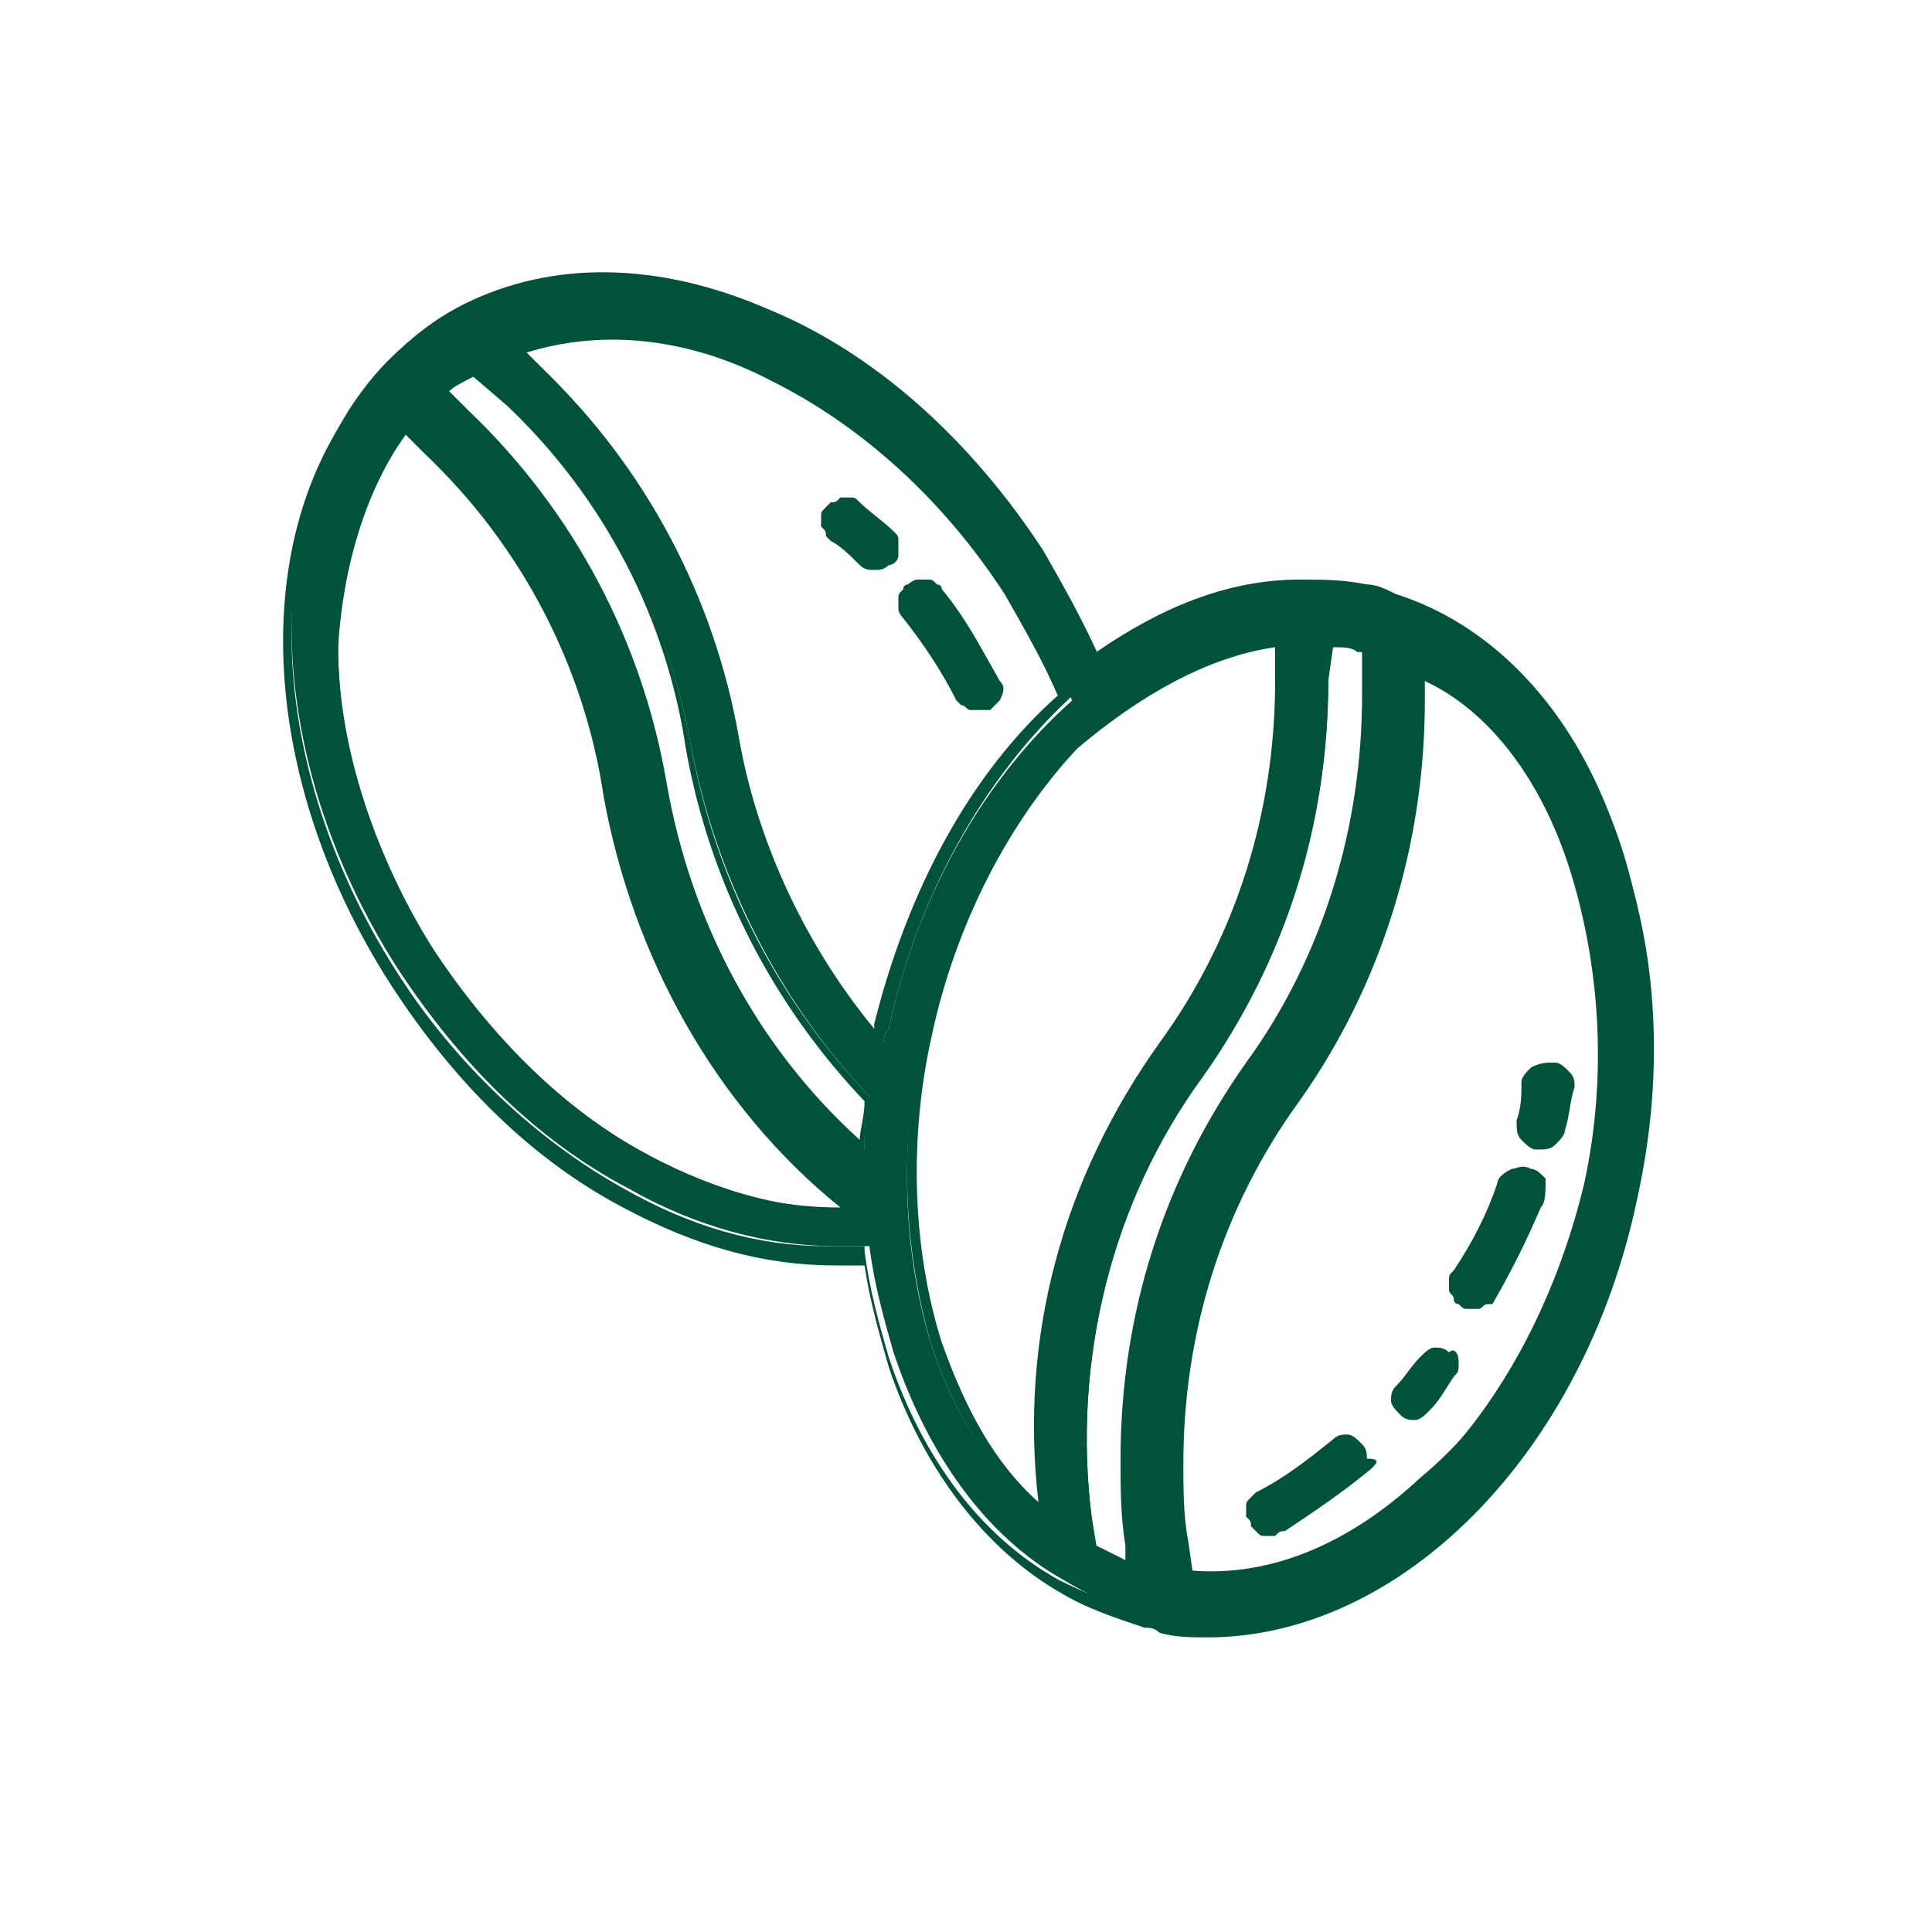
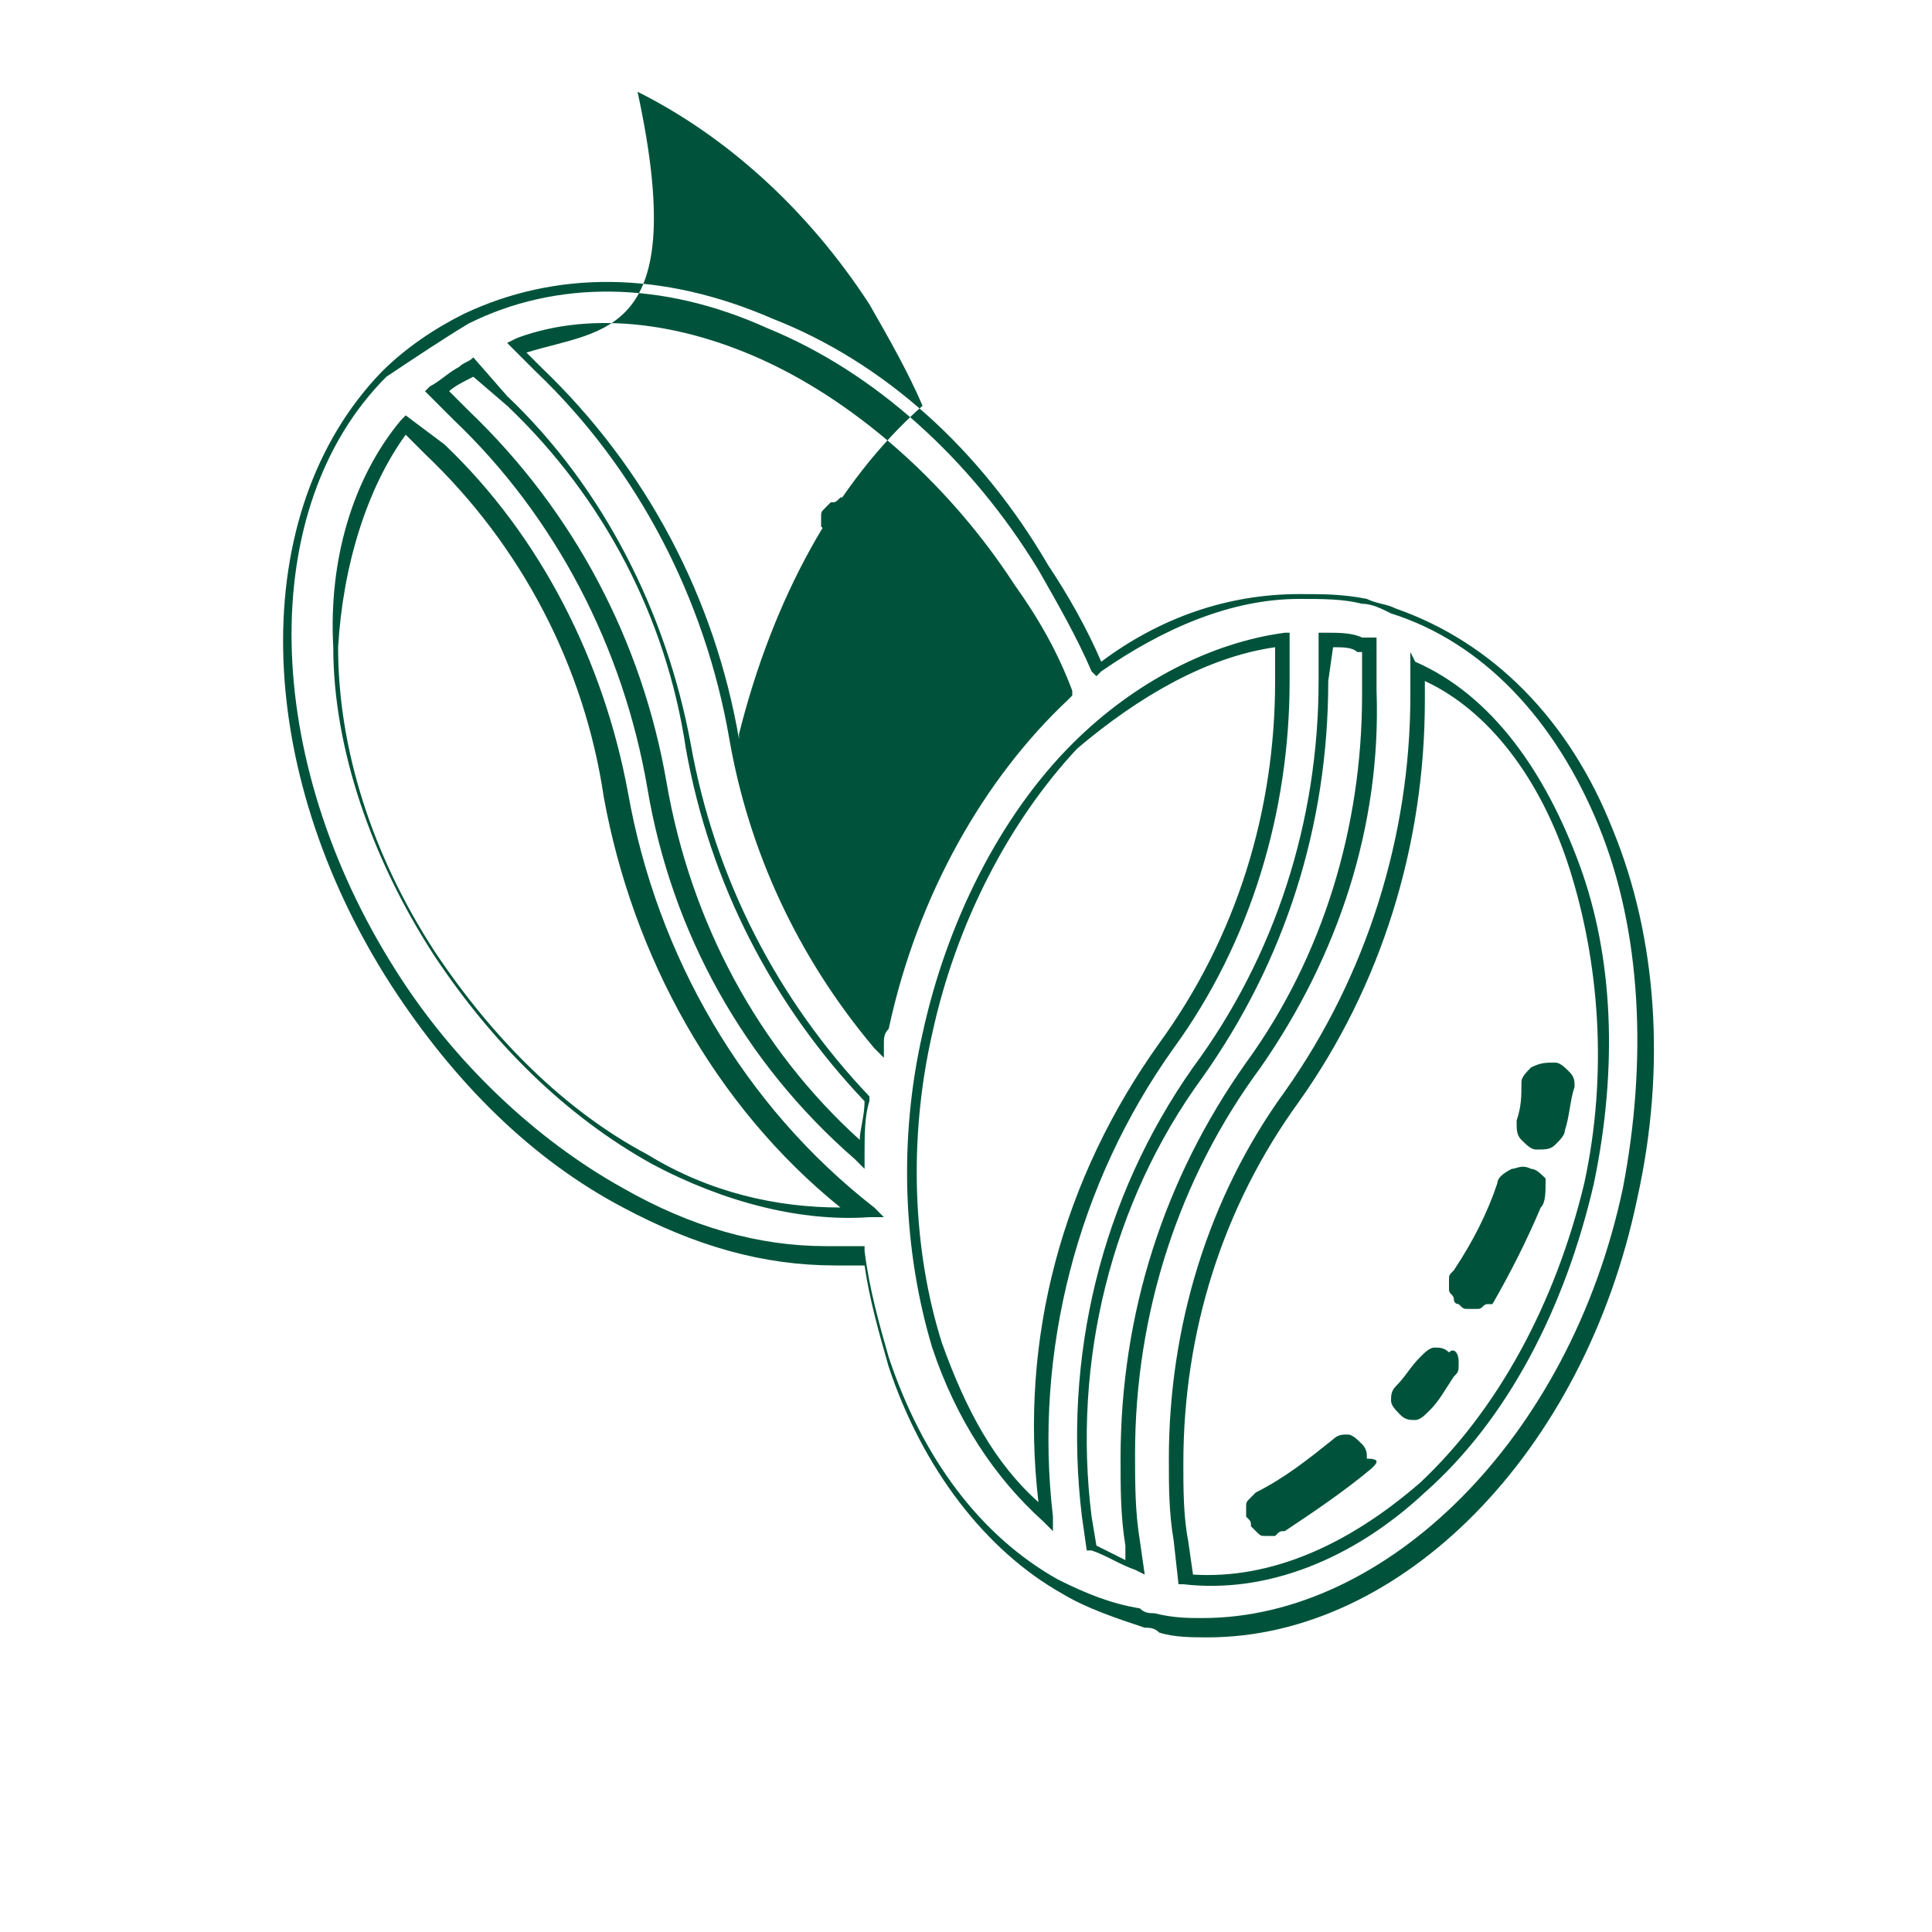
<svg xmlns="http://www.w3.org/2000/svg" id="图层_1" x="0px" y="0px" viewBox="0 0 40 40" style="enable-background:new 0 0 40 40;" xml:space="preserve">
  <style type="text/css">	.st0{fill:#00533A;}</style>
-   <path class="st0" d="M33.8,24.4c0.6-2.7,0.4-5.4-0.5-7.6c-0.9-2.3-2.5-3.9-4.4-4.5c-0.2-0.1-0.4-0.2-0.6-0.2  C27.8,12,27.4,12,26.9,12c-1.5,0-2.9,0.6-4.2,1.5c-0.3-0.7-0.7-1.4-1.1-2.1c-1.5-2.3-3.5-4.1-5.7-5c-2.3-1-4.5-1-6.3-0.1  C9,6.6,8.5,7,8,7.5C5.3,10.3,5.4,15.6,8.2,20c1.3,2,2.9,3.6,4.8,4.6c1.4,0.8,2.9,1.2,4.3,1.2c0.2,0,0.5,0,0.7,0  c0.1,0.8,0.3,1.5,0.5,2.2c0.7,2.1,1.9,3.8,3.5,4.7c0.5,0.3,1.1,0.6,1.7,0.7c0.1,0.1,0.2,0.1,0.3,0.1c0.3,0.1,0.7,0.1,1,0.1  C28.9,33.6,32.7,29.9,33.8,24.4z M8.8,9.3c2,1.9,3.3,4.4,3.8,7.1c0.6,3.4,2.5,6.5,5.2,8.6c-1.4,0.1-2.9-0.3-4.4-1.1  c-1.7-0.9-3.2-2.4-4.4-4.2c-1.2-1.9-2-4.2-2-6.3c0-1.8,0.5-3.4,1.4-4.6L8.8,9.3z M14.3,15.4c0.5,2.7,1.8,5.3,3.7,7.3  c-0.1,0.3-0.1,0.7-0.1,1.1c-2.3-2-3.8-4.6-4.3-7.6c-0.5-2.9-1.9-5.5-4-7.6L9.1,8.1C9.3,8,9.4,7.8,9.6,7.7c0.1,0,0.1-0.1,0.2-0.1  l0.7,0.7C12.5,10.2,13.8,12.7,14.3,15.4z M22.2,14.5c-1.8,1.6-3.2,4-3.8,6.8c-0.1,0.1-0.1,0.2-0.1,0.3c-1.6-1.8-2.6-4-3-6.3  c-0.5-2.9-1.9-5.5-4-7.6l-0.5-0.5c3.2-1.1,7.5,1,10.1,5C21.3,12.9,21.7,13.6,22.2,14.5z M26.5,14.1c0,2.7-0.8,5.4-2.4,7.6  c-2,2.8-2.9,6.3-2.5,9.7c-1-0.8-1.8-2-2.3-3.5c-0.6-1.9-0.7-4.2-0.2-6.4c0.5-2.3,1.6-4.4,3.1-5.9c1.3-1.4,2.8-2.1,4.3-2.3V14  C26.5,14,26.5,14.1,26.5,14.1z M26,22.1c-1.7,2.4-2.6,5.2-2.6,8.1c0,0.6,0,1.2,0.1,1.8l0.1,0.5c-0.3-0.1-0.6-0.3-0.9-0.4l-0.1-0.7  c-0.4-3.2,0.4-6.5,2.3-9.2c1.7-2.4,2.6-5.2,2.6-8.1V14v-0.7c0.2,0,0.5,0,0.7,0.1c0.1,0,0.1,0,0.2,0v1C28.4,17.2,27.6,19.9,26,22.1z   M32.9,24.5c-0.6,2.5-1.8,4.7-3.5,6.1c-1.5,1.4-3.2,2.1-4.9,1.9l-0.1-0.8c-0.1-0.5-0.1-1-0.1-1.6c0-2.7,0.8-5.4,2.4-7.6  c1.7-2.4,2.6-5.2,2.6-8.2v-0.6C32.4,15.3,33.9,19.8,32.9,24.5z" />
-   <path class="st0" d="M21.7,11.7c0.4,0.6,0.8,1.3,1.1,2c1.2-0.9,2.6-1.4,4.1-1.4c0.5,0,0.9,0,1.4,0.1c0.2,0.1,0.4,0.1,0.6,0.2  c2,0.7,3.6,2.3,4.5,4.6c0.9,2.2,1.1,4.9,0.5,7.6c-1.1,5.3-4.9,9.1-8.9,9.1c-0.3,0-0.7,0-1-0.1c-0.1-0.1-0.2-0.1-0.3-0.1  c-0.6-0.2-1.2-0.4-1.7-0.7c-1.6-0.9-2.9-2.6-3.6-4.7c-0.2-0.7-0.4-1.4-0.5-2.1c-0.2,0-0.4,0-0.6,0c-1.5,0-2.9-0.4-4.4-1.2  c-1.9-1-3.5-2.6-4.8-4.6c-2.9-4.5-3-9.8-0.2-12.7C8.4,7.2,9,6.8,9.6,6.5c1.9-0.9,4.1-0.9,6.4,0.1C18.3,7.5,20.3,9.3,21.7,11.7z   M8,7.8c-2.7,2.7-2.6,7.9,0.2,12.3c1.2,1.9,2.9,3.5,4.7,4.5c1.4,0.8,2.8,1.2,4.2,1.2c0.3,0,0.5,0,0.7,0h0.1v0.1  c0.1,0.8,0.3,1.5,0.5,2.2c0.7,2.1,1.9,3.7,3.5,4.6c0.6,0.3,1.1,0.5,1.7,0.6c0.1,0.1,0.2,0.1,0.3,0.1c0.4,0.1,0.7,0.1,1,0.1  c3.8,0,7.6-3.7,8.7-8.9c0.5-2.6,0.4-5.3-0.5-7.5c-0.9-2.2-2.4-3.8-4.3-4.4c-0.2-0.1-0.4-0.2-0.6-0.2c-0.4-0.1-0.8-0.1-1.3-0.1  c-1.4,0-2.8,0.6-4.1,1.5L22.7,14l-0.1-0.1c-0.3-0.7-0.7-1.4-1.1-2.1c-1.4-2.3-3.4-4.1-5.6-5c-2.2-1-4.4-1-6.2-0.1  C9.2,7,8.6,7.4,8,7.8z M10.9,7.3l0.3,0.3l0,0c2.2,2.1,3.6,4.8,4.1,7.7c0.4,2.2,1.4,4.3,2.8,6c0-0.1,0-0.1,0-0.1  c0.7-2.8,2-5.2,3.8-6.8c-0.3-0.7-0.7-1.4-1.1-2.1c-1.3-2-3-3.5-4.8-4.4C14.3,7,12.5,6.8,10.9,7.3z M21,12.1c0.5,0.7,0.9,1.4,1.2,2.2  v0.1l-0.1,0.1c-1.7,1.6-3.1,4-3.7,6.8c-0.1,0.1-0.1,0.2-0.1,0.3v0.3l-0.2-0.2c-1.6-1.9-2.6-4.1-3-6.4c-0.5-2.9-1.9-5.6-4-7.6  l-0.6-0.6L10.7,7c1.6-0.6,3.6-0.3,5.4,0.6S19.7,10.1,21,12.1z M10.5,8.2c2,1.9,3.3,4.5,3.8,7.2c0.5,2.8,1.8,5.3,3.7,7.3l0,0v0.1  c-0.1,0.3-0.1,0.7-0.1,1.1v0.3L17.7,24c-2.3-2-3.8-4.7-4.3-7.7c-0.5-2.9-1.9-5.6-4-7.6L8.8,8.1L8.9,8c0.2-0.1,0.4-0.3,0.6-0.4l0,0  c0.1-0.1,0.2-0.1,0.3-0.2l0,0L10.5,8.2z M9.8,7.8C9.6,7.9,9.4,8,9.3,8.1l0.4,0.4c2.2,2.1,3.6,4.8,4.1,7.7s1.9,5.5,4,7.4  c0-0.2,0.1-0.5,0.1-0.8c-1.9-2-3.2-4.5-3.7-7.3c-0.4-2.7-1.7-5.2-3.7-7.1L9.8,7.8C9.8,7.8,9.7,7.8,9.8,7.8z M9.2,9.2  c2,1.9,3.3,4.5,3.8,7.2c0.6,3.4,2.4,6.5,5.1,8.6l0.2,0.2H18c-1.4,0.1-3-0.3-4.5-1.1c-1.8-1-3.3-2.5-4.5-4.3c-1.3-2-2.1-4.3-2.1-6.4  c-0.1-1.8,0.4-3.5,1.4-4.7l0.1-0.1L9.2,9.2z M7,13.4c0,2.1,0.7,4.3,2,6.3c1.2,1.8,2.7,3.3,4.4,4.2c1.3,0.8,2.7,1.1,4,1.1  c-2.6-2.1-4.3-5.2-4.9-8.5c-0.4-2.7-1.7-5.2-3.7-7.1L8.4,9C7.6,10.1,7.1,11.7,7,13.4z M27.5,13.1c0.2,0,0.5,0,0.7,0.1  c0.1,0,0.1,0,0.2,0h0.1v1.1l0,0c0.1,2.8-0.8,5.5-2.4,7.8c-1.7,2.3-2.6,5.1-2.6,8c0,0.6,0,1.2,0.1,1.8l0.1,0.7l-0.2-0.1  c-0.3-0.1-0.6-0.3-0.9-0.4h-0.1l-0.1-0.7c-0.4-3.3,0.4-6.6,2.3-9.3c1.7-2.3,2.6-5.1,2.6-8V14l0,0v-0.9L27.5,13.1z M26.7,14v0.1  c0,2.7-0.8,5.4-2.4,7.6c-2,2.8-2.9,6.3-2.5,9.7v0.3l-0.2-0.2c-1-0.9-1.8-2.1-2.3-3.6c-0.6-2-0.7-4.3-0.2-6.5c0.5-2.3,1.6-4.5,3.1-6  c1.3-1.3,2.9-2.1,4.4-2.3h0.1V14z M27.5,14.1c0,3-0.9,5.8-2.6,8.2c-1.9,2.6-2.7,5.9-2.3,9.1l0.1,0.6c0.2,0.1,0.4,0.2,0.6,0.3V32  c-0.1-0.6-0.1-1.2-0.1-1.8c0-3,0.9-5.8,2.6-8.2c1.6-2.2,2.4-4.9,2.4-7.6v-0.9h-0.1c-0.1-0.1-0.3-0.1-0.5-0.1 M27.6,14.1L27.6,14.1  V14 M27.6,14L27.6,14L27.6,14z M22.3,15.5c-1.4,1.5-2.5,3.6-3,5.9c-0.5,2.2-0.4,4.5,0.2,6.4c0.5,1.4,1.1,2.5,2,3.3  c-0.4-3.4,0.5-6.7,2.5-9.5c1.6-2.2,2.4-4.8,2.4-7.5V14v-0.6C25,13.6,23.6,14.4,22.3,15.5z M29.3,13.7c1.6,0.7,2.7,2.3,3.4,4.2  c0.7,1.9,0.8,4.2,0.3,6.6c-0.6,2.6-1.8,4.9-3.5,6.4c-1.5,1.4-3.3,2.1-5,1.9h-0.1l-0.1-0.9c-0.1-0.6-0.1-1.1-0.1-1.7  c0-2.7,0.8-5.4,2.4-7.6c1.7-2.4,2.6-5.3,2.6-8.2v-0.9L29.3,13.7z M29.5,14.1v0.4l0,0c0,3-0.9,5.9-2.6,8.3c-1.6,2.2-2.4,4.8-2.4,7.5  c0,0.5,0,1.1,0.1,1.6l0.1,0.7c1.6,0.1,3.2-0.6,4.7-1.9c1.6-1.5,2.8-3.7,3.4-6.2c0.5-2.3,0.3-4.6-0.3-6.5  C31.9,16.1,30.8,14.7,29.5,14.1z" />
+   <path class="st0" d="M21.7,11.7c0.4,0.6,0.8,1.3,1.1,2c1.2-0.9,2.6-1.4,4.1-1.4c0.5,0,0.9,0,1.4,0.1c0.2,0.1,0.4,0.1,0.6,0.2  c2,0.7,3.6,2.3,4.5,4.6c0.9,2.2,1.1,4.9,0.5,7.6c-1.1,5.3-4.9,9.1-8.9,9.1c-0.3,0-0.7,0-1-0.1c-0.1-0.1-0.2-0.1-0.3-0.1  c-0.6-0.2-1.2-0.4-1.7-0.7c-1.6-0.9-2.9-2.6-3.6-4.7c-0.2-0.7-0.4-1.4-0.5-2.1c-0.2,0-0.4,0-0.6,0c-1.5,0-2.9-0.4-4.4-1.2  c-1.9-1-3.5-2.6-4.8-4.6c-2.9-4.5-3-9.8-0.2-12.7C8.4,7.2,9,6.8,9.6,6.5c1.9-0.9,4.1-0.9,6.4,0.1C18.3,7.5,20.3,9.3,21.7,11.7z   M8,7.8c-2.7,2.7-2.6,7.9,0.2,12.3c1.2,1.9,2.9,3.5,4.7,4.5c1.4,0.8,2.8,1.2,4.2,1.2c0.3,0,0.5,0,0.7,0h0.1v0.1  c0.1,0.8,0.3,1.5,0.5,2.2c0.7,2.1,1.9,3.7,3.5,4.6c0.6,0.3,1.1,0.5,1.7,0.6c0.1,0.1,0.2,0.1,0.3,0.1c0.4,0.1,0.7,0.1,1,0.1  c3.8,0,7.6-3.7,8.7-8.9c0.5-2.6,0.4-5.3-0.5-7.5c-0.9-2.2-2.4-3.8-4.3-4.4c-0.2-0.1-0.4-0.2-0.6-0.2c-0.4-0.1-0.8-0.1-1.3-0.1  c-1.4,0-2.8,0.6-4.1,1.5L22.7,14l-0.1-0.1c-0.3-0.7-0.7-1.4-1.1-2.1c-1.4-2.3-3.4-4.1-5.6-5c-2.2-1-4.4-1-6.2-0.1  C9.2,7,8.6,7.4,8,7.8z M10.9,7.3l0.3,0.3l0,0c2.2,2.1,3.6,4.8,4.1,7.7c0-0.1,0-0.1,0-0.1  c0.7-2.8,2-5.2,3.8-6.8c-0.3-0.7-0.7-1.4-1.1-2.1c-1.3-2-3-3.5-4.8-4.4C14.3,7,12.5,6.8,10.9,7.3z M21,12.1c0.5,0.7,0.9,1.4,1.2,2.2  v0.1l-0.1,0.1c-1.7,1.6-3.1,4-3.7,6.8c-0.1,0.1-0.1,0.2-0.1,0.3v0.3l-0.2-0.2c-1.6-1.9-2.6-4.1-3-6.4c-0.5-2.9-1.9-5.6-4-7.6  l-0.6-0.6L10.7,7c1.6-0.6,3.6-0.3,5.4,0.6S19.7,10.1,21,12.1z M10.5,8.2c2,1.9,3.3,4.5,3.8,7.2c0.5,2.8,1.8,5.3,3.7,7.3l0,0v0.1  c-0.1,0.3-0.1,0.7-0.1,1.1v0.3L17.7,24c-2.3-2-3.8-4.7-4.3-7.7c-0.5-2.9-1.9-5.6-4-7.6L8.8,8.1L8.9,8c0.2-0.1,0.4-0.3,0.6-0.4l0,0  c0.1-0.1,0.2-0.1,0.3-0.2l0,0L10.5,8.2z M9.8,7.8C9.6,7.9,9.4,8,9.3,8.1l0.4,0.4c2.2,2.1,3.6,4.8,4.1,7.7s1.9,5.5,4,7.4  c0-0.2,0.1-0.5,0.1-0.8c-1.9-2-3.2-4.5-3.7-7.3c-0.4-2.7-1.7-5.2-3.7-7.1L9.8,7.8C9.8,7.8,9.7,7.8,9.8,7.8z M9.2,9.2  c2,1.9,3.3,4.5,3.8,7.2c0.6,3.4,2.4,6.5,5.1,8.6l0.2,0.2H18c-1.4,0.1-3-0.3-4.5-1.1c-1.8-1-3.3-2.5-4.5-4.3c-1.3-2-2.1-4.3-2.1-6.4  c-0.1-1.8,0.4-3.5,1.4-4.7l0.1-0.1L9.2,9.2z M7,13.4c0,2.1,0.7,4.3,2,6.3c1.2,1.8,2.7,3.3,4.4,4.2c1.3,0.8,2.7,1.1,4,1.1  c-2.6-2.1-4.3-5.2-4.9-8.5c-0.4-2.7-1.7-5.2-3.7-7.1L8.4,9C7.6,10.1,7.1,11.7,7,13.4z M27.5,13.1c0.2,0,0.5,0,0.7,0.1  c0.1,0,0.1,0,0.2,0h0.1v1.1l0,0c0.1,2.8-0.8,5.5-2.4,7.8c-1.7,2.3-2.6,5.1-2.6,8c0,0.6,0,1.2,0.1,1.8l0.1,0.7l-0.2-0.1  c-0.3-0.1-0.6-0.3-0.9-0.4h-0.1l-0.1-0.7c-0.4-3.3,0.4-6.6,2.3-9.3c1.7-2.3,2.6-5.1,2.6-8V14l0,0v-0.9L27.5,13.1z M26.7,14v0.1  c0,2.7-0.8,5.4-2.4,7.6c-2,2.8-2.9,6.3-2.5,9.7v0.3l-0.2-0.2c-1-0.9-1.8-2.1-2.3-3.6c-0.6-2-0.7-4.3-0.2-6.5c0.5-2.3,1.6-4.5,3.1-6  c1.3-1.3,2.9-2.1,4.4-2.3h0.1V14z M27.5,14.1c0,3-0.9,5.8-2.6,8.2c-1.9,2.6-2.7,5.9-2.3,9.1l0.1,0.6c0.2,0.1,0.4,0.2,0.6,0.3V32  c-0.1-0.6-0.1-1.2-0.1-1.8c0-3,0.9-5.8,2.6-8.2c1.6-2.2,2.4-4.9,2.4-7.6v-0.9h-0.1c-0.1-0.1-0.3-0.1-0.5-0.1 M27.6,14.1L27.6,14.1  V14 M27.6,14L27.6,14L27.6,14z M22.3,15.5c-1.4,1.5-2.5,3.6-3,5.9c-0.5,2.2-0.4,4.5,0.2,6.4c0.5,1.4,1.1,2.5,2,3.3  c-0.4-3.4,0.5-6.7,2.5-9.5c1.6-2.2,2.4-4.8,2.4-7.5V14v-0.6C25,13.6,23.6,14.4,22.3,15.5z M29.3,13.7c1.6,0.7,2.7,2.3,3.4,4.2  c0.7,1.9,0.8,4.2,0.3,6.6c-0.6,2.6-1.8,4.9-3.5,6.4c-1.5,1.4-3.3,2.1-5,1.9h-0.1l-0.1-0.9c-0.1-0.6-0.1-1.1-0.1-1.7  c0-2.7,0.8-5.4,2.4-7.6c1.7-2.4,2.6-5.3,2.6-8.2v-0.9L29.3,13.7z M29.5,14.1v0.4l0,0c0,3-0.9,5.9-2.6,8.3c-1.6,2.2-2.4,4.8-2.4,7.5  c0,0.5,0,1.1,0.1,1.6l0.1,0.7c1.6,0.1,3.2-0.6,4.7-1.9c1.6-1.5,2.8-3.7,3.4-6.2c0.5-2.3,0.3-4.6-0.3-6.5  C31.9,16.1,30.8,14.7,29.5,14.1z" />
  <path class="st0" d="M18.4,11.7c0.1,0,0.2-0.1,0.2-0.2s0-0.2,0-0.3c0-0.1,0-0.1-0.1-0.2c-0.2-0.2-0.5-0.4-0.7-0.6  c-0.1-0.1-0.1-0.1-0.2-0.1s-0.1,0-0.2,0c-0.1,0.1-0.1,0.1-0.2,0.1l-0.1,0.1C17,10.6,17,10.6,17,10.7c0,0.1,0,0.1,0,0.2  c0.1,0.1,0.1,0.1,0.1,0.2l0.1,0.1c0.2,0.1,0.4,0.3,0.6,0.5c0.1,0.1,0.2,0.1,0.3,0.1S18.3,11.8,18.4,11.7z" />
  <path class="st0" d="M20.7,14.5c0.1-0.2,0.1-0.3,0-0.4c-0.4-0.7-0.7-1.3-1.2-1.9c0,0,0-0.1-0.1-0.1C19.3,12,19.3,12,19.2,12  s-0.1,0-0.2,0s-0.2,0.1-0.2,0.1s-0.1,0-0.1,0.1c-0.1,0.1-0.1,0.1-0.1,0.2c0,0.1,0,0.1,0,0.2c0,0.1,0.1,0.2,0.1,0.2  c0.4,0.5,0.8,1.1,1.1,1.7l0.1,0.1c0.1,0,0.1,0.1,0.2,0.1s0.1,0,0.2,0s0.1,0,0.2,0C20.6,14.6,20.7,14.5,20.7,14.5z" />
  <path class="st0" d="M30.1,28.5c0.1-0.1,0.1-0.1,0.1-0.3S30.1,27.9,30,28c-0.1-0.1-0.2-0.1-0.3-0.1s-0.2,0.1-0.3,0.2  c-0.2,0.2-0.3,0.4-0.5,0.6c-0.1,0.1-0.1,0.2-0.1,0.3c0,0.1,0.1,0.2,0.2,0.3s0.2,0.1,0.3,0.1s0.2-0.1,0.3-0.2  C29.8,29,29.9,28.8,30.1,28.5z" />
  <path class="st0" d="M28.3,30.2c0-0.1,0-0.2-0.1-0.3s-0.2-0.2-0.3-0.2s-0.2,0-0.3,0.1c-0.5,0.4-1,0.8-1.6,1.1L25.9,31  c-0.1,0.1-0.1,0.1-0.1,0.2s0,0.1,0,0.2c0.1,0.1,0.1,0.1,0.1,0.2l0.1,0.1c0.1,0.1,0.1,0.1,0.2,0.1c0.1,0,0.1,0,0.2,0  c0.1-0.1,0.1-0.1,0.2-0.1c0.6-0.4,1.2-0.8,1.8-1.3C28.5,30.3,28.6,30.2,28.3,30.2z" />
  <path class="st0" d="M32.6,22.5c0-0.1,0-0.2-0.1-0.3c-0.1-0.1-0.2-0.2-0.3-0.2c-0.2,0-0.3,0-0.5,0.1c-0.1,0.1-0.2,0.2-0.2,0.3  c0,0.3,0,0.5-0.1,0.8c0,0.2,0,0.3,0.1,0.4s0.2,0.2,0.3,0.2c0.2,0,0.3,0,0.4-0.1c0.1-0.1,0.2-0.2,0.2-0.3  C32.5,23.1,32.5,22.8,32.6,22.5z" />
  <path class="st0" d="M32,24.4c-0.1-0.1-0.2-0.2-0.3-0.2c-0.2-0.1-0.3,0-0.4,0c-0.2,0.1-0.3,0.2-0.3,0.3c-0.2,0.6-0.5,1.2-0.9,1.8  C30,26.4,30,26.4,30,26.5s0,0.1,0,0.2s0.1,0.1,0.1,0.2c0,0,0,0.1,0.1,0.1c0.1,0.1,0.1,0.1,0.2,0.1s0.1,0,0.2,0  c0.1,0,0.1-0.1,0.2-0.1h0.1c0.4-0.7,0.7-1.3,1-2C32,24.9,32,24.7,32,24.4z" />
</svg>